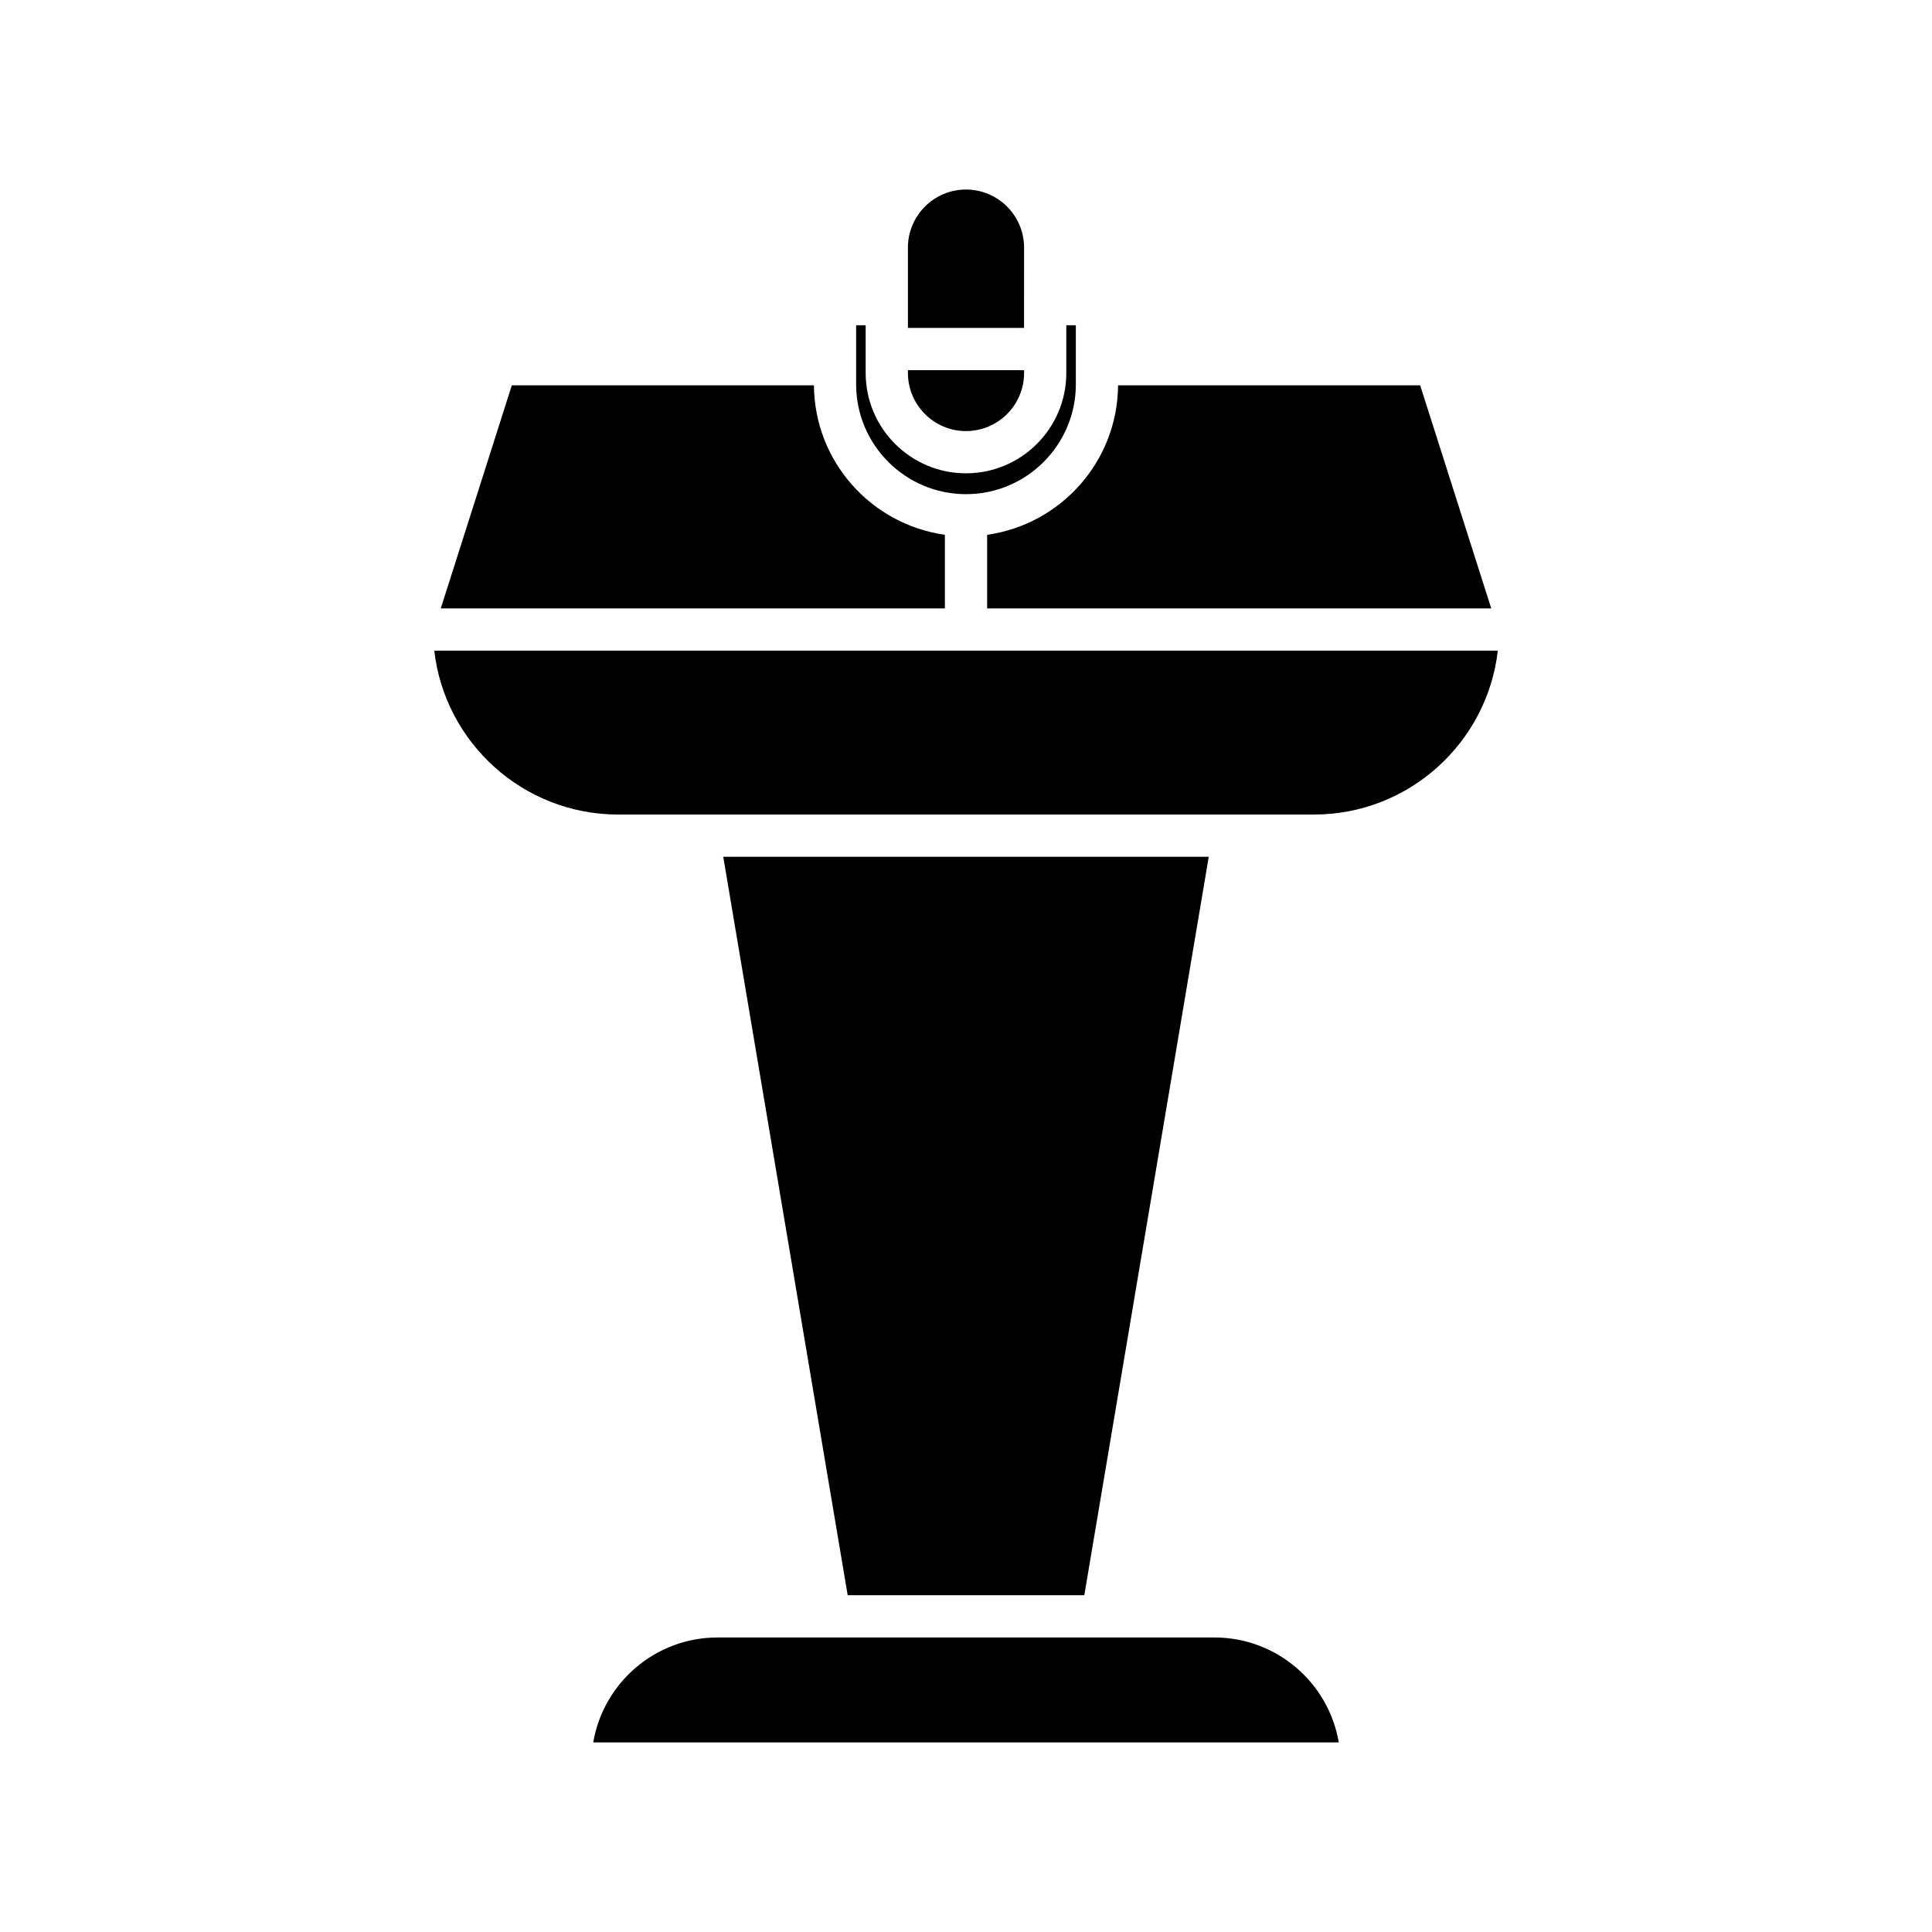
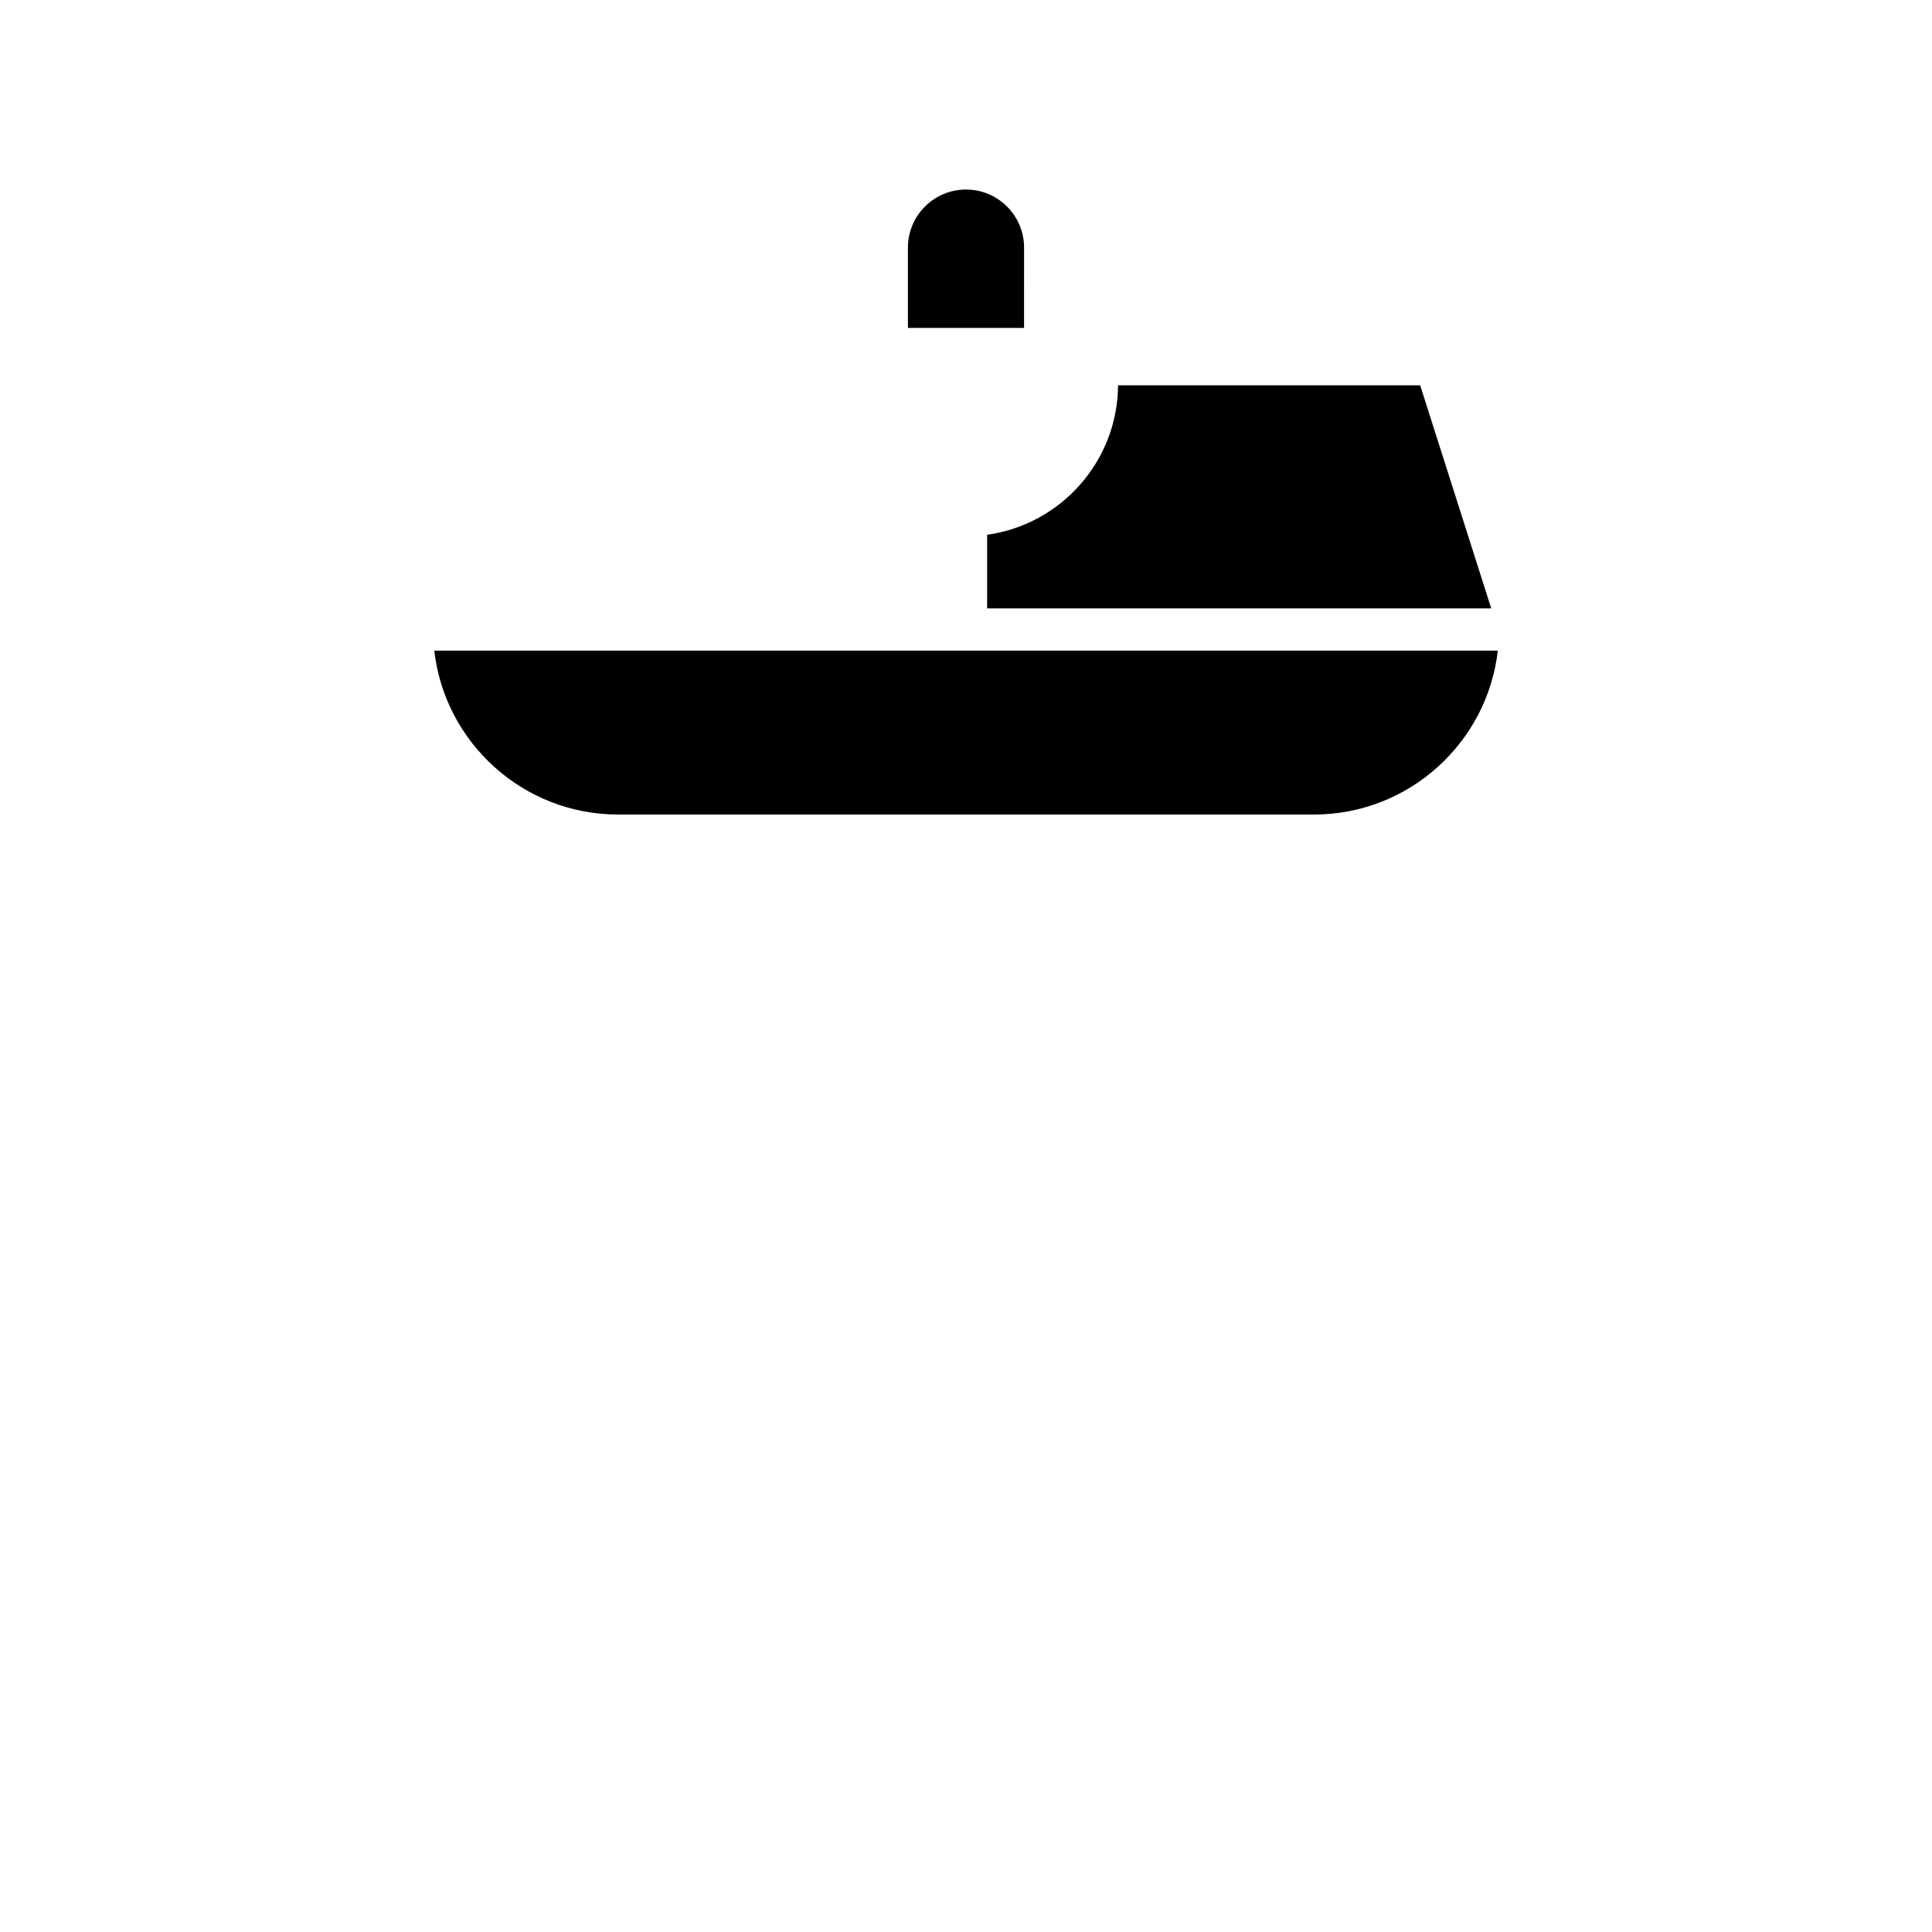
<svg xmlns="http://www.w3.org/2000/svg" fill="#000000" width="800px" height="800px" version="1.1" viewBox="144 144 512 512">
  <g>
    <path d="m520.36 246.11h-80.062c-0.129 20.199-15.203 36.883-34.695 39.613v19.508h133.59z" />
    <path d="m415.39 209.62c0-8.484-6.906-15.391-15.391-15.391s-15.391 6.906-15.391 15.391v21.281h30.777z" />
-     <path d="m384.61 242.85c0 8.484 6.906 15.391 15.391 15.391s15.391-6.906 15.391-15.391v-0.75h-30.777z" />
-     <path d="m400 274.96c16.051 0 29.109-13.059 29.109-29.109v-15.652h-2.527v12.648c0 14.656-11.926 26.586-26.586 26.586s-26.586-11.93-26.586-26.586v-12.648h-2.527v10.297c0 0.004 0.004 0.008 0.004 0.016 0 0.004-0.004 0.008-0.004 0.012v5.328c0.004 16.051 13.066 29.109 29.117 29.109z" />
-     <path d="m394.4 305.23v-19.508c-19.496-2.731-34.566-19.41-34.695-39.613h-80.066l-18.828 59.121z" />
-     <path d="m301.21 605.76h197.58c-2.672-15.766-16.426-27.812-32.938-27.812h-131.7c-16.516 0-30.27 12.047-32.941 27.812z" />
-     <path d="m464.33 371.06h-128.66l32.977 195.69h62.707z" />
    <path d="m307.79 359.86h184.43c25.145 0 45.926-19.023 48.715-43.434h-281.85c2.785 24.406 23.566 43.434 48.711 43.434z" />
  </g>
</svg>